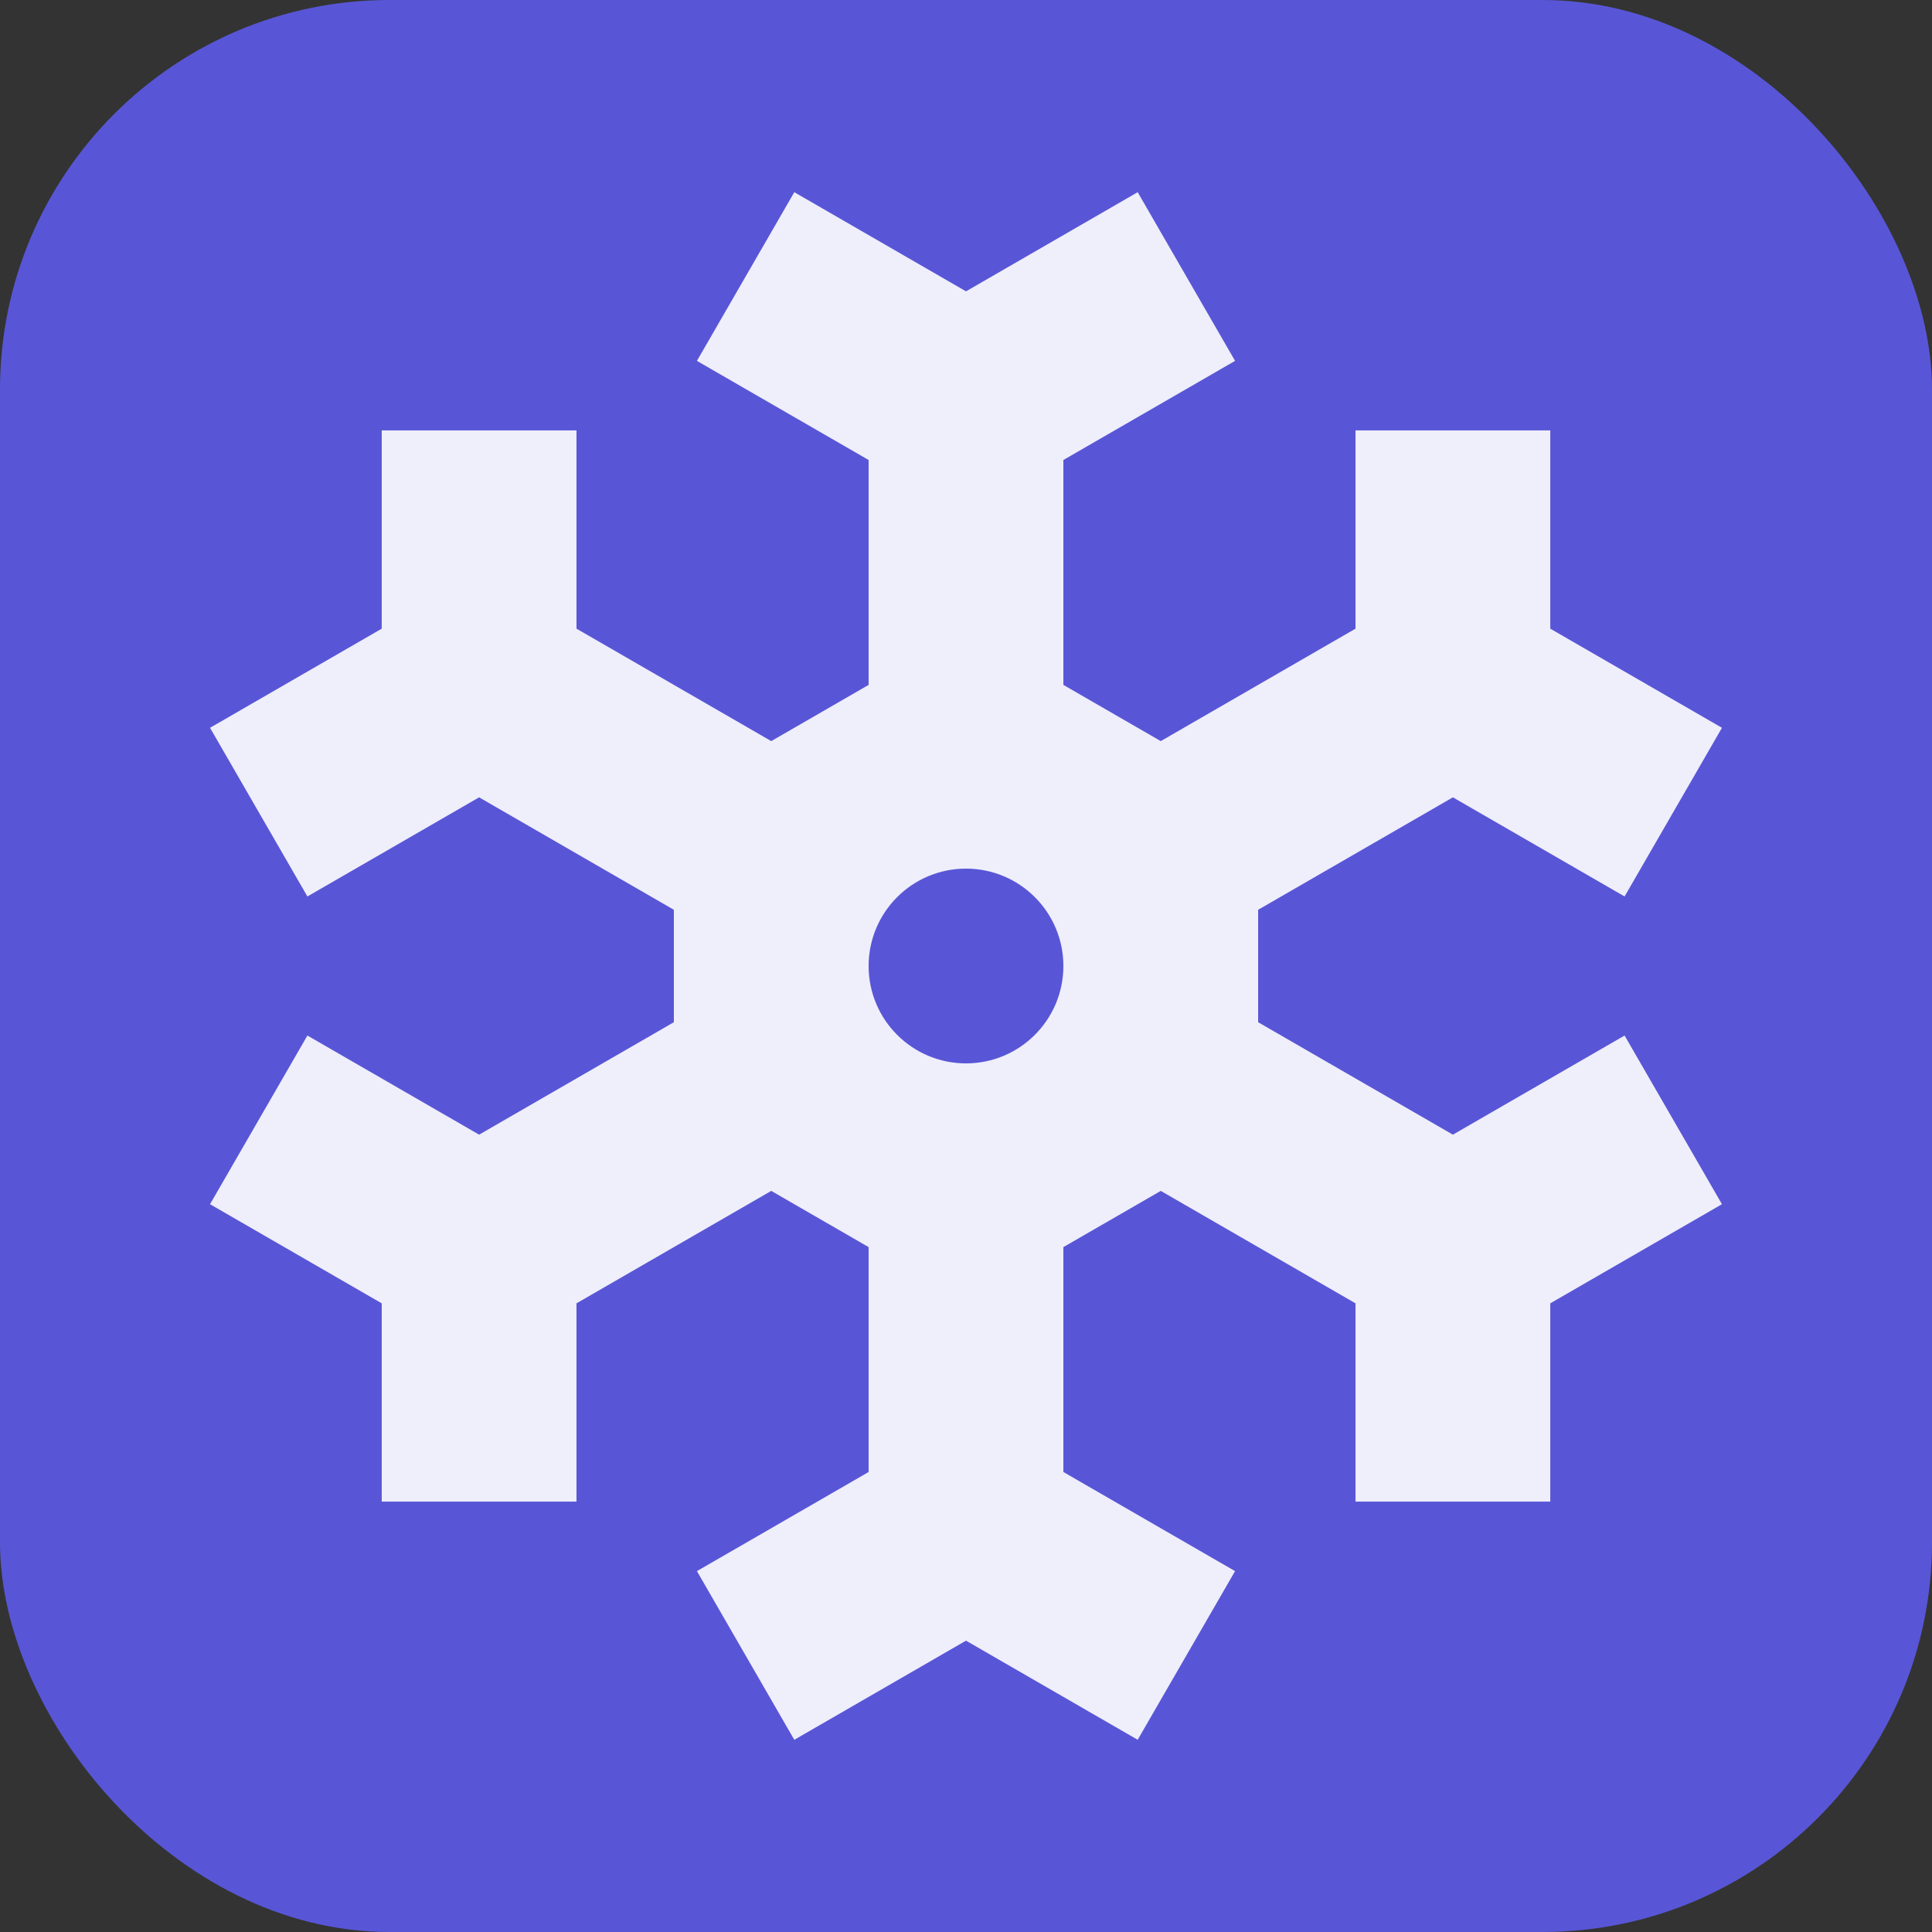
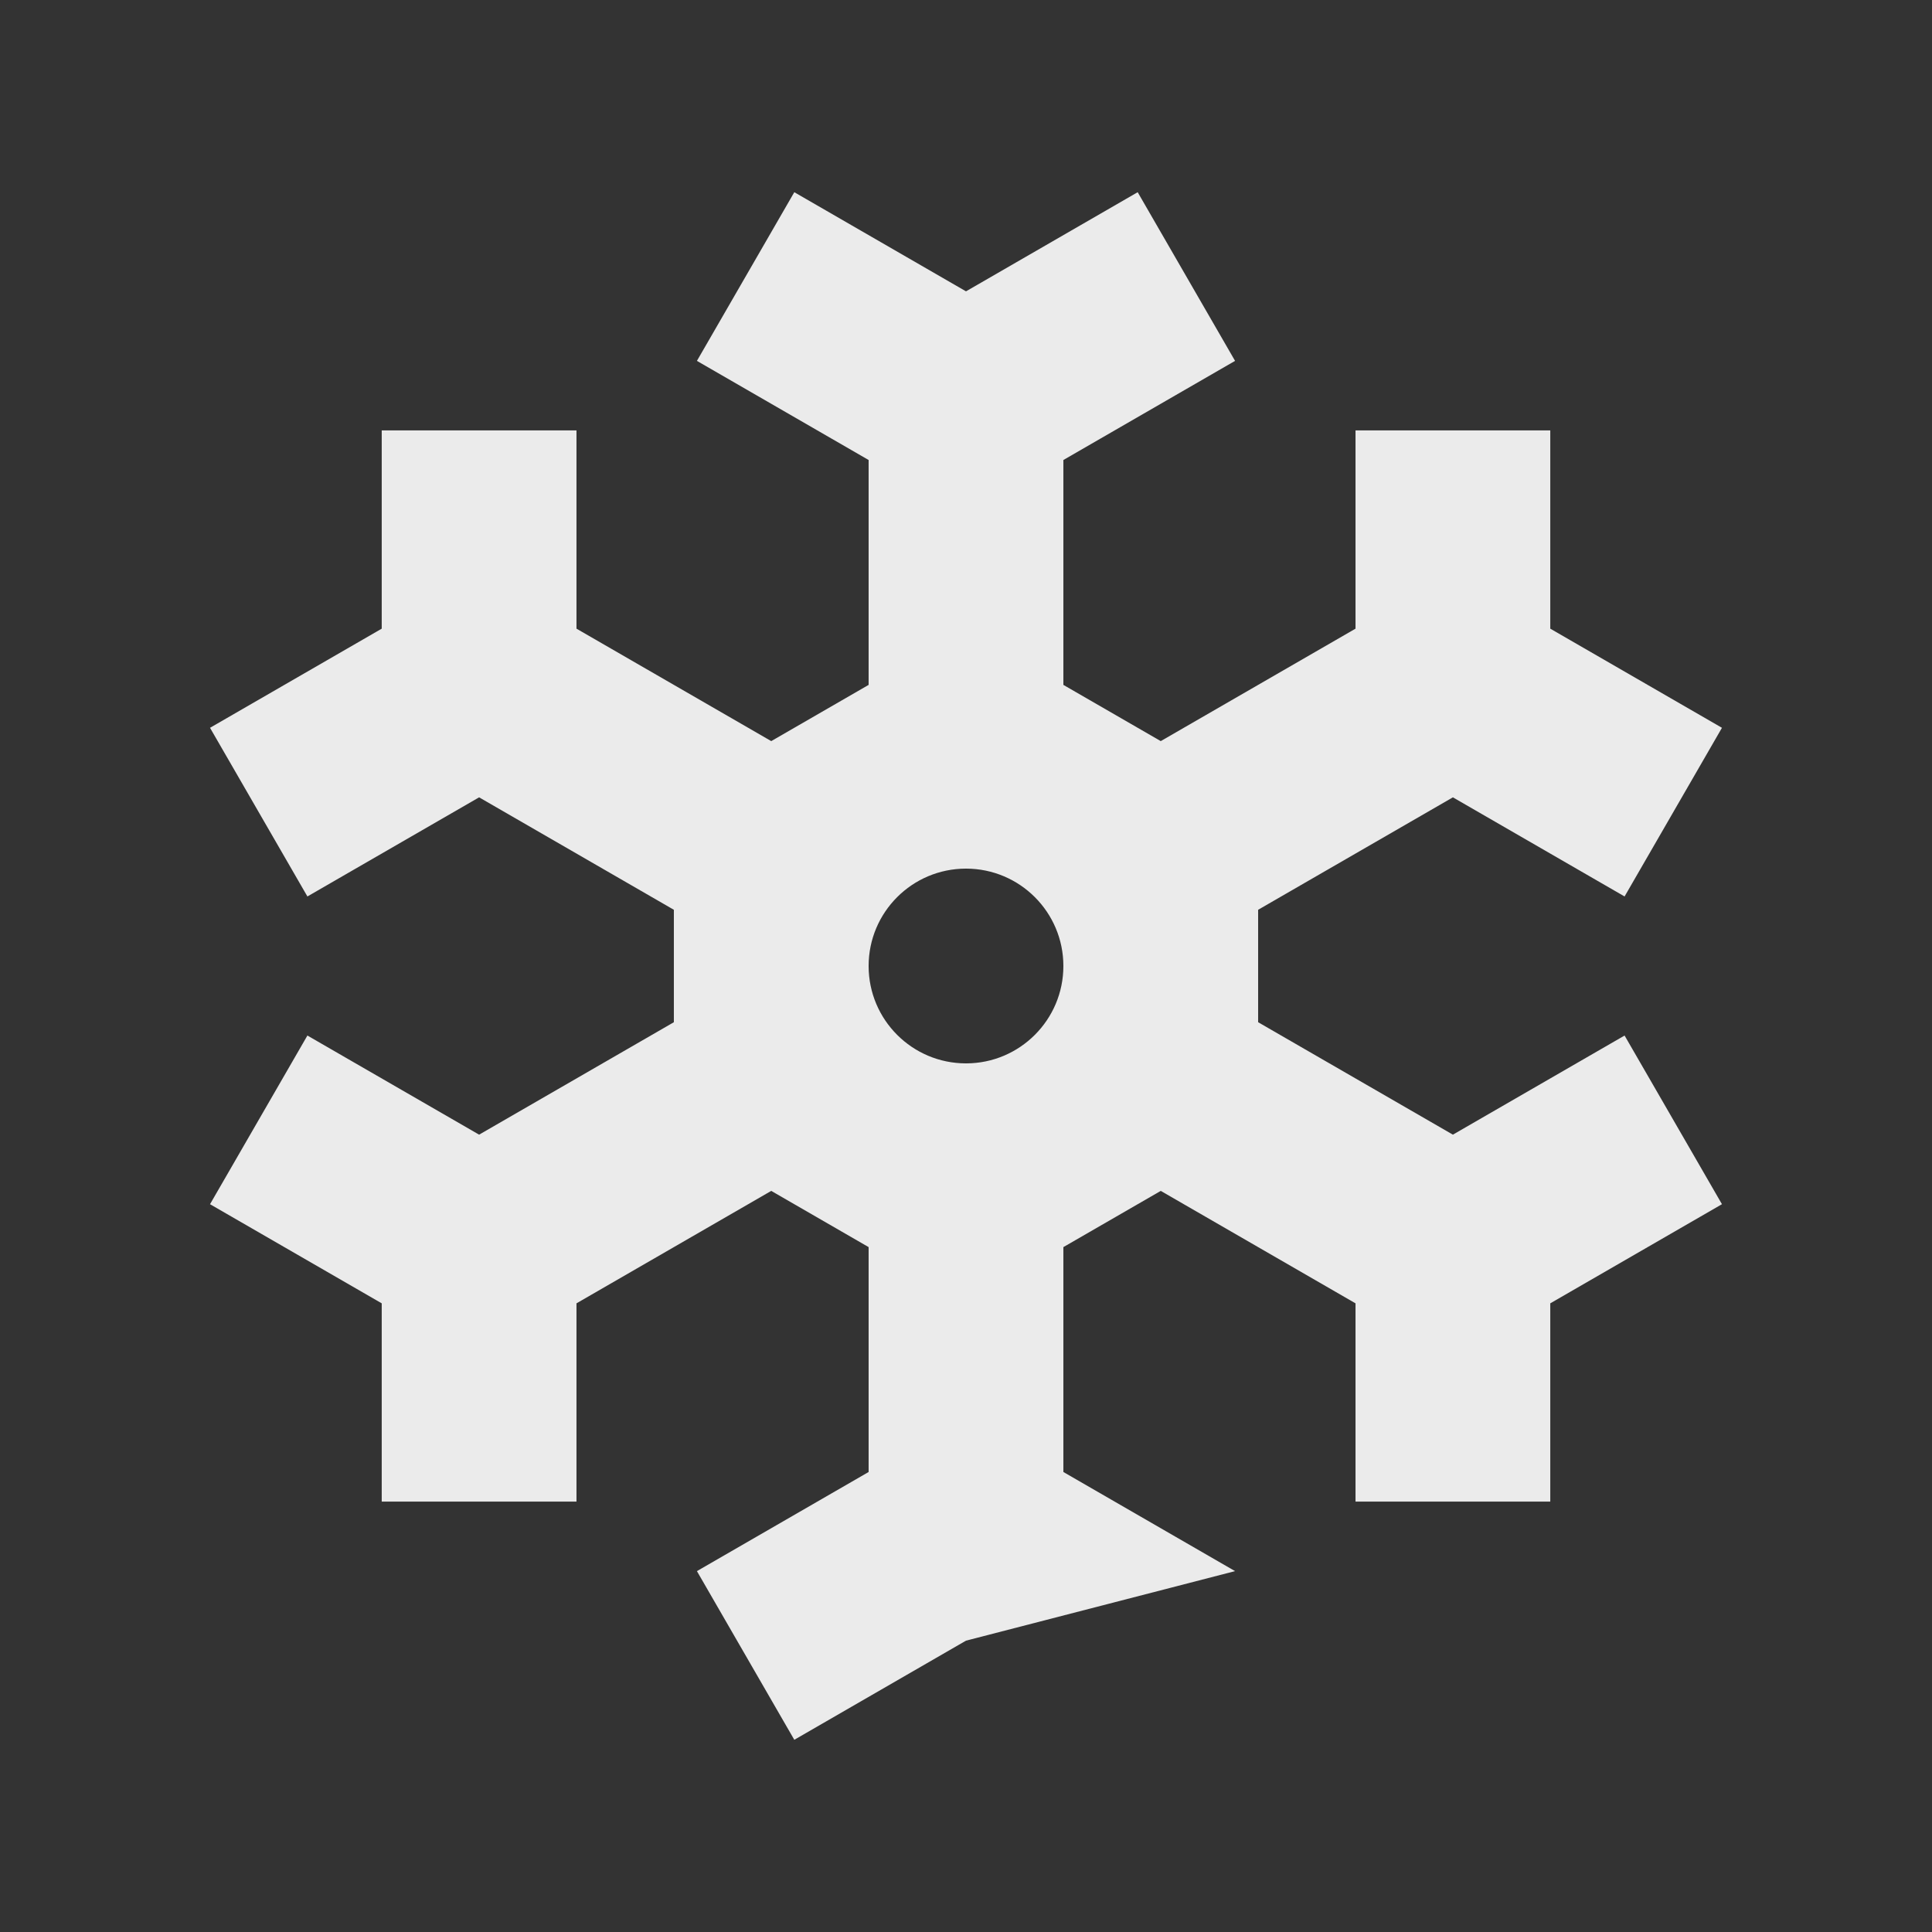
<svg xmlns="http://www.w3.org/2000/svg" version="1.1" width="124" height="124">
  <rect width="100%" height="100%" fill="#333333" stroke="none" />
  <svg width="124" height="124" viewBox="0 0 124 124" fill="none">
-     <rect width="124" height="124" rx="25" fill="#5856D6" />
-     <path fill-rule="evenodd" clip-rule="evenodd" d="M79.269 23.162L68.25 29.524V43.958L74.5 47.566L87 40.349V27.625H99.5V40.349L110.519 46.712L104.269 57.537L93.25 51.175L80.75 58.392V65.608L93.25 72.825L104.269 66.463L110.519 77.288L99.5 83.651V96.375H87V83.651L74.5 76.434L68.25 80.042V94.476L79.269 100.838L73.019 111.663L62 105.301L50.98 111.664L44.73 100.838L55.75 94.476V80.042L49.5 76.434L37 83.651V96.375H24.5V83.651L13.48 77.289L19.73 66.463L30.75 72.825L43.25 65.608V58.392L30.75 51.175L19.73 57.537L13.48 46.712L24.5 40.349V27.625H37V40.349L49.5 47.566L55.75 43.958V29.524L44.73 23.162L50.98 12.336L62 18.699L73.019 12.336L79.269 23.162ZM68.25 62C68.25 65.452 65.451 68.25 62 68.25C58.548 68.25 55.75 65.452 55.75 62C55.75 58.548 58.548 55.75 62 55.75C65.451 55.75 68.25 58.548 68.25 62Z" fill="white" fill-opacity="0.9" />
+     <path fill-rule="evenodd" clip-rule="evenodd" d="M79.269 23.162L68.25 29.524V43.958L74.5 47.566L87 40.349V27.625H99.5V40.349L110.519 46.712L104.269 57.537L93.25 51.175L80.75 58.392V65.608L93.25 72.825L104.269 66.463L110.519 77.288L99.5 83.651V96.375H87V83.651L74.5 76.434L68.25 80.042V94.476L79.269 100.838L62 105.301L50.98 111.664L44.73 100.838L55.75 94.476V80.042L49.5 76.434L37 83.651V96.375H24.5V83.651L13.48 77.289L19.73 66.463L30.75 72.825L43.25 65.608V58.392L30.75 51.175L19.73 57.537L13.48 46.712L24.5 40.349V27.625H37V40.349L49.5 47.566L55.75 43.958V29.524L44.73 23.162L50.98 12.336L62 18.699L73.019 12.336L79.269 23.162ZM68.25 62C68.25 65.452 65.451 68.25 62 68.25C58.548 68.25 55.75 65.452 55.75 62C55.75 58.548 58.548 55.75 62 55.75C65.451 55.75 68.25 58.548 68.25 62Z" fill="white" fill-opacity="0.9" />
  </svg>
  <style>@media (prefers-color-scheme: light) { :root { filter: none; } }
@media (prefers-color-scheme: dark) { :root { filter: none; } }
</style>
</svg>